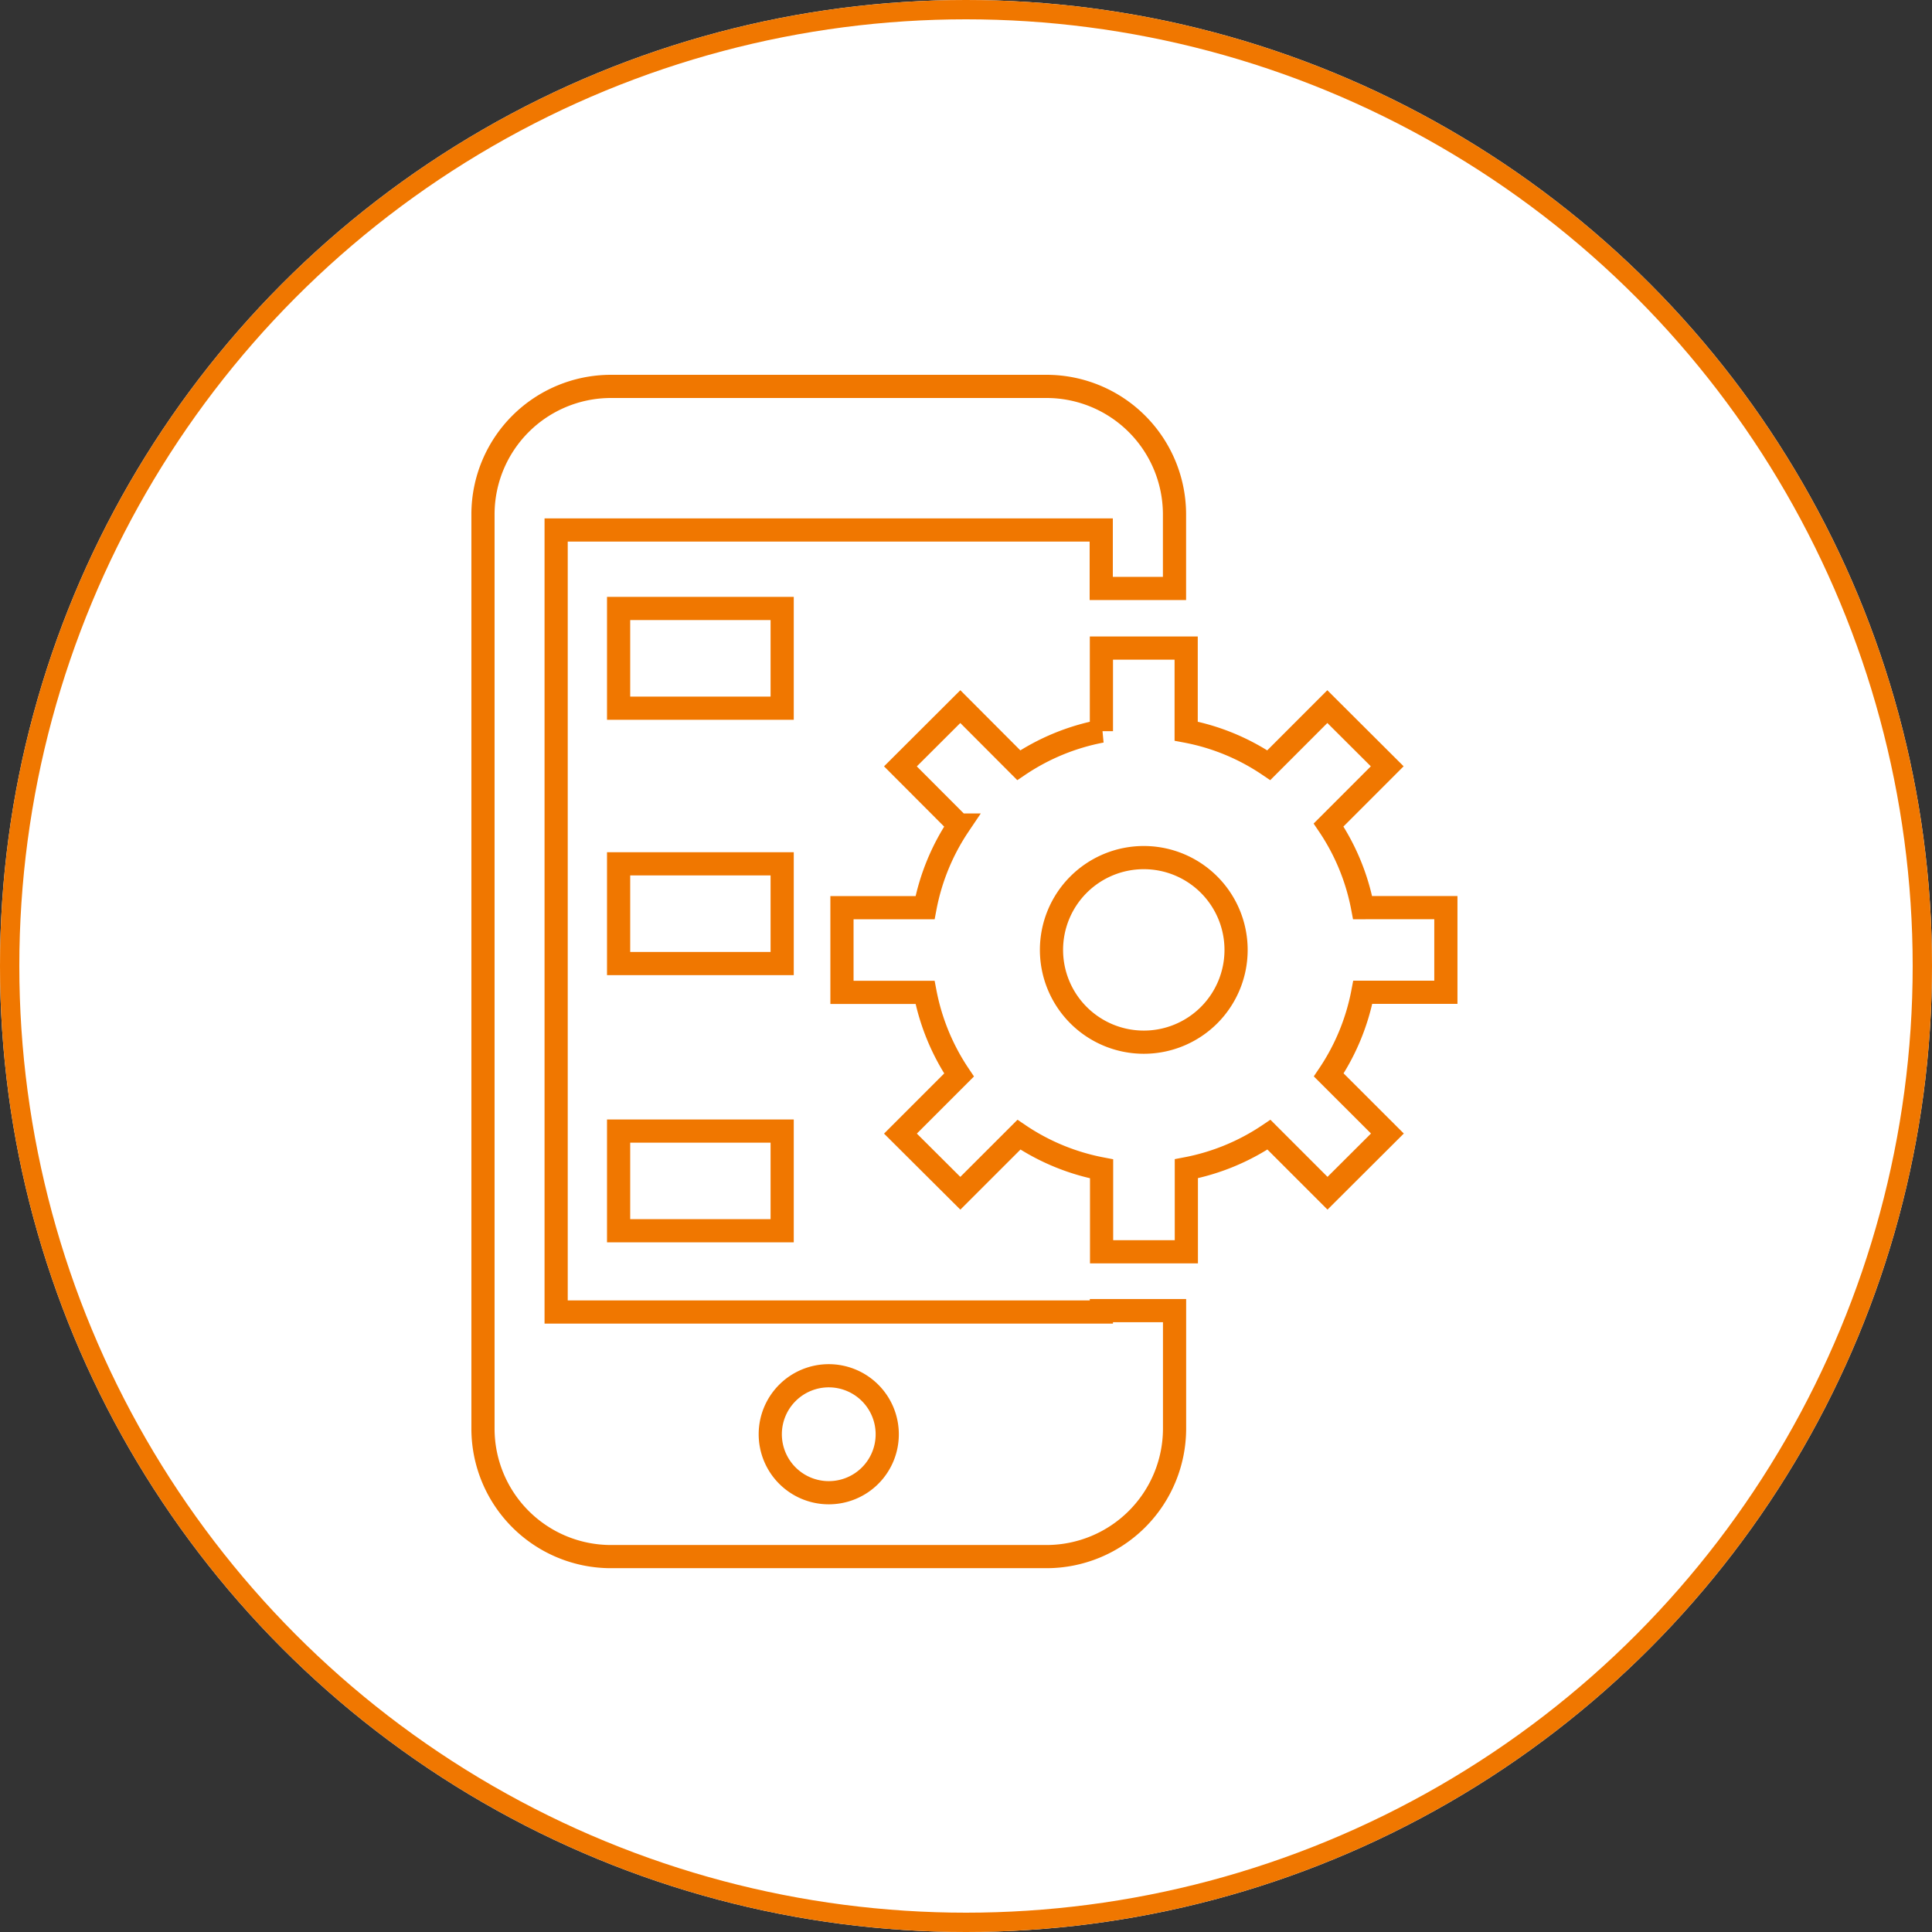
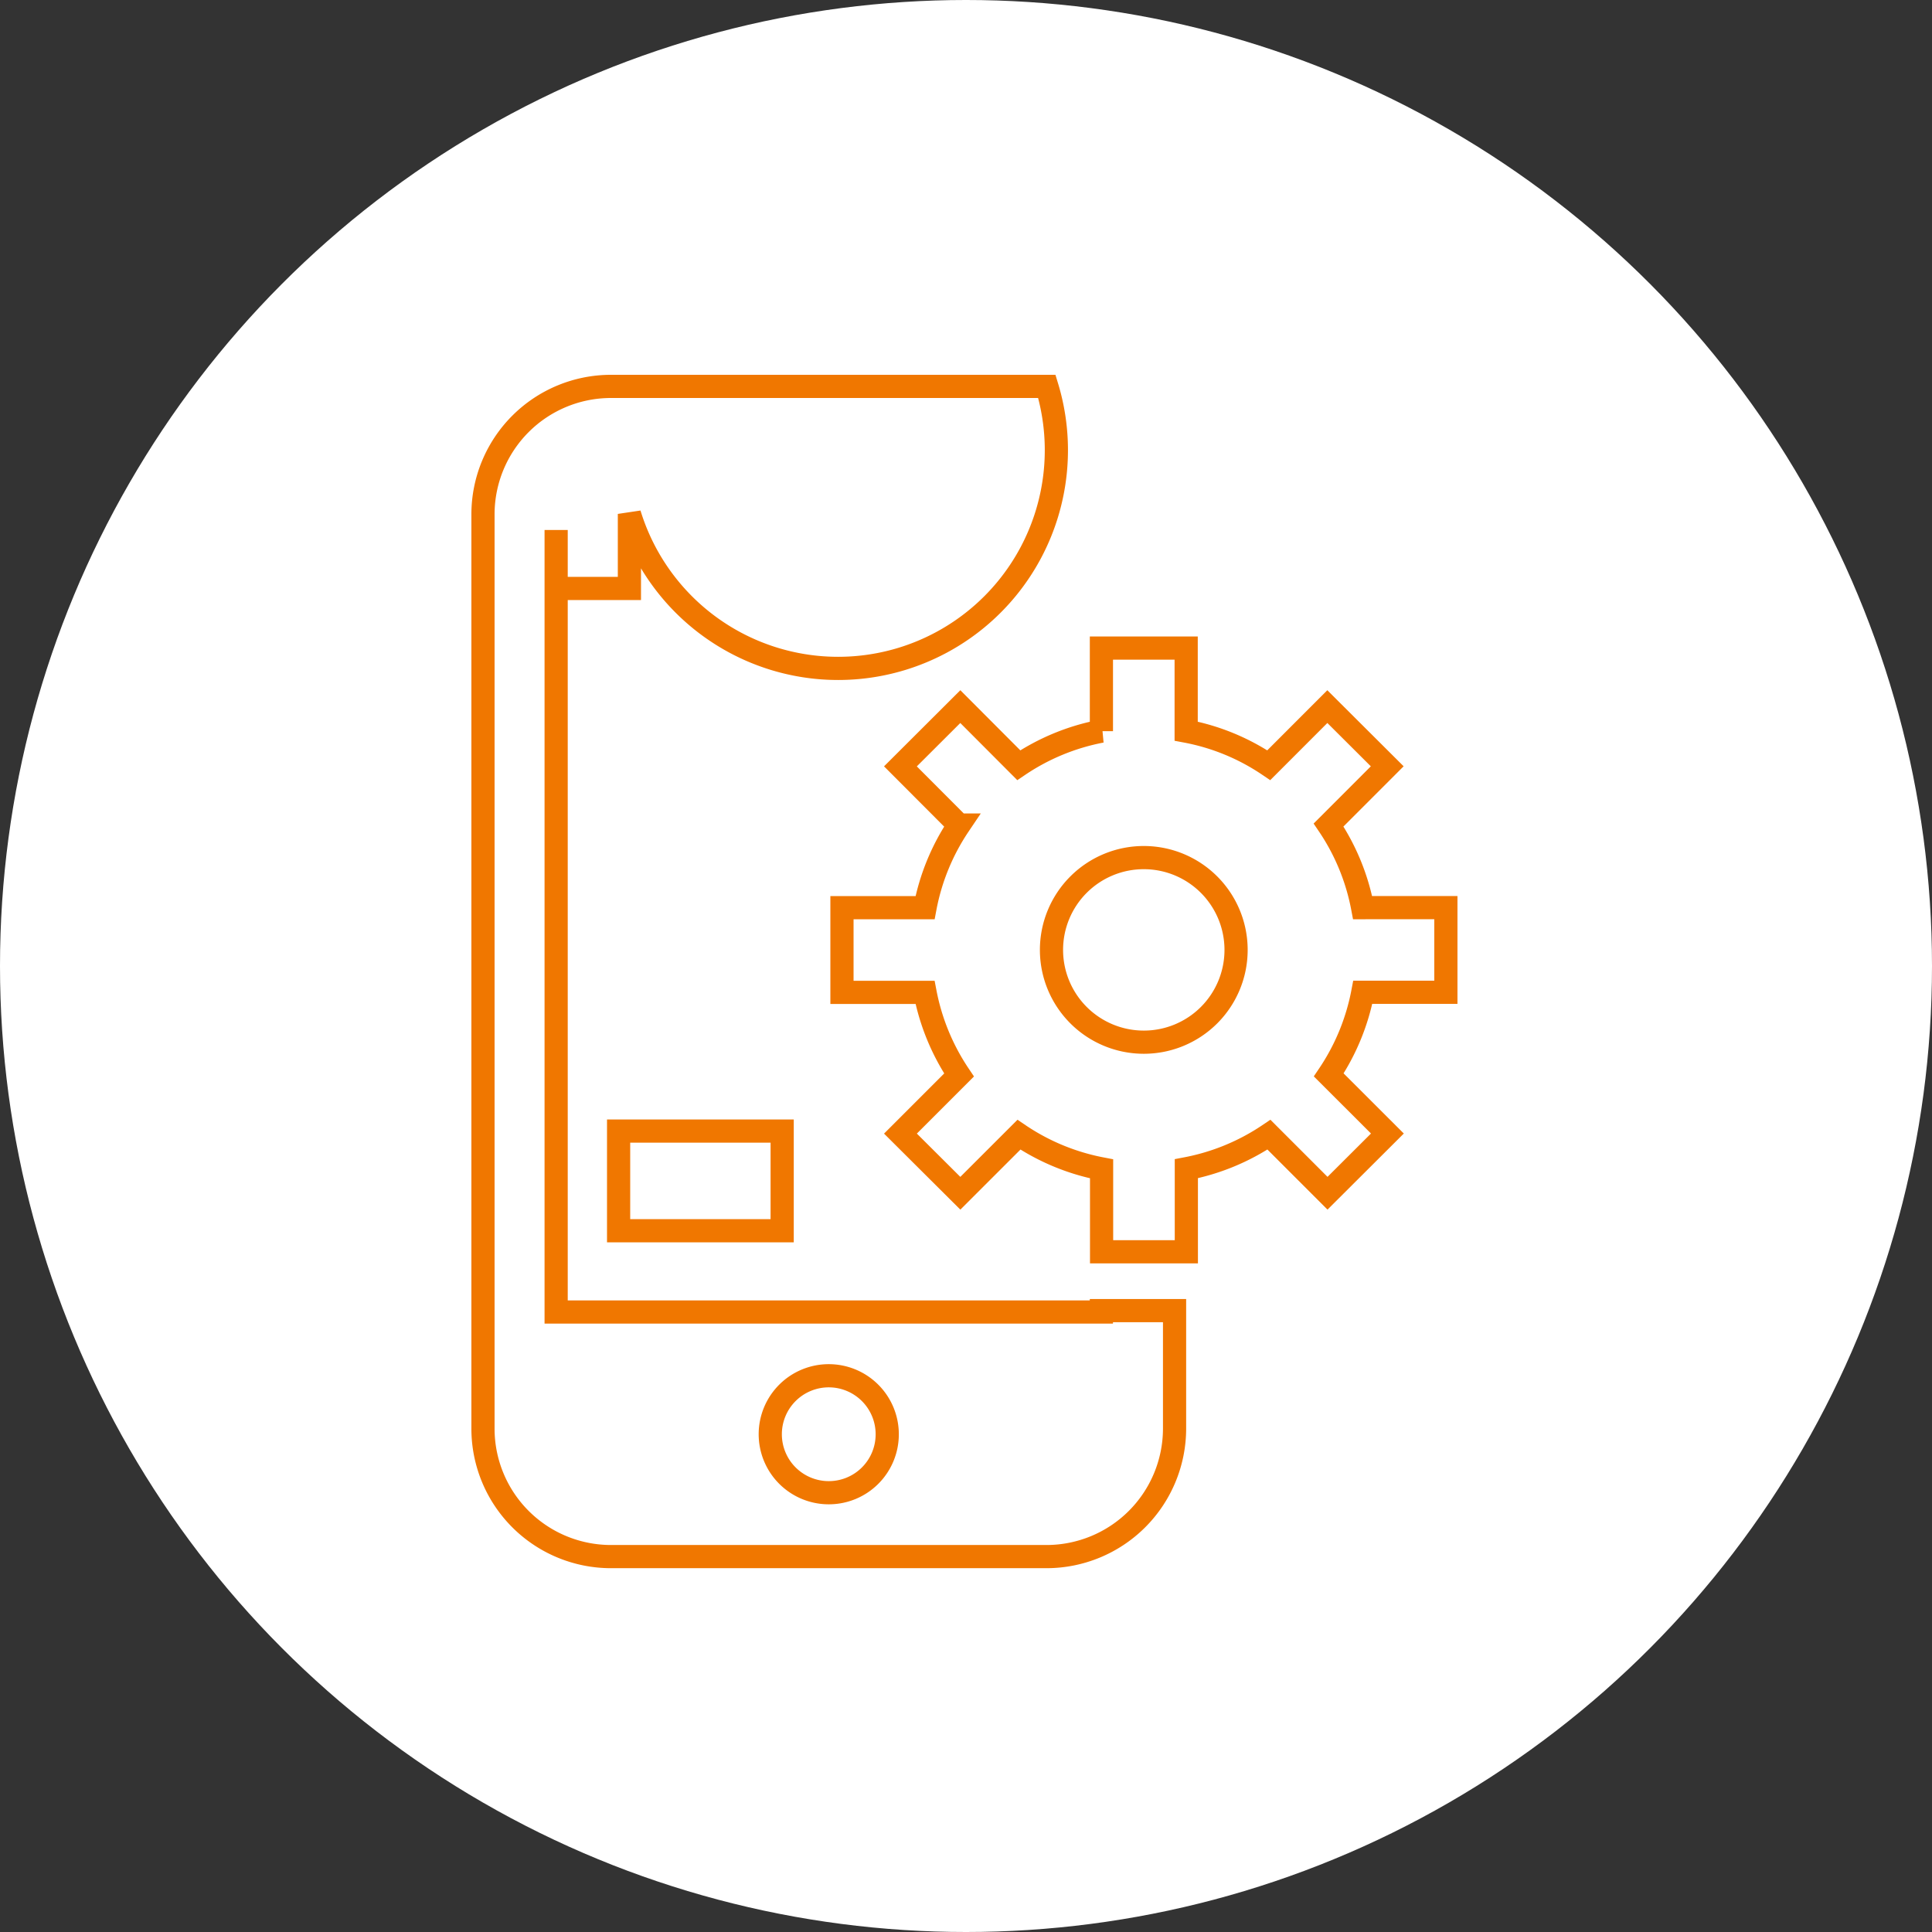
<svg xmlns="http://www.w3.org/2000/svg" width="100" height="100" viewBox="0 0 100 100">
  <rect x="0" y="0" width="100" height="100" fill="#333333" stroke="none" />
  <g id="Mobile_Enablement" data-name="Mobile Enablement" transform="translate(-210 -43)">
    <g id="Ellipse_34" data-name="Ellipse 34" transform="translate(210 43)" fill="#fff" stroke="#f07700" stroke-width="1">
      <circle cx="50" cy="50" r="50" stroke="none" />
-       <circle cx="50" cy="50" r="49.5" fill="none" />
    </g>
    <g id="mobile-app-developing-svgrepo-com" transform="translate(190.477 63)">
      <g id="Group_11188" data-name="Group 11188" transform="translate(44.522)">
        <g id="Group_11187" data-name="Group 11187" transform="translate(0)">
-           <path id="Path_23567" data-name="Path 23567" d="M76.531,47.909H48.309V7.431H76.523v3.028h3.792V6.6A6.628,6.628,0,0,0,73.708,0H51.129a6.626,6.626,0,0,0-6.607,6.6V53.962a6.625,6.625,0,0,0,6.607,6.607H73.708a6.631,6.631,0,0,0,6.61-6.607V47.838H76.531S76.531,47.909,76.531,47.909ZM62.415,57.263a3.027,3.027,0,1,1,3.031-3.025A3.023,3.023,0,0,1,62.415,57.263Z" transform="translate(-44.522)" fill="none" stroke="#f07700" stroke-width="1.2" />
-           <rect id="Rectangle_4745" data-name="Rectangle 4745" width="8.466" height="5.162" transform="translate(7.02 11.494)" fill="none" stroke="#f07700" stroke-width="1.2" />
-           <rect id="Rectangle_4746" data-name="Rectangle 4746" width="8.466" height="5.162" transform="translate(7.02 24.711)" fill="none" stroke="#f07700" stroke-width="1.2" />
+           <path id="Path_23567" data-name="Path 23567" d="M76.531,47.909H48.309V7.431v3.028h3.792V6.6A6.628,6.628,0,0,0,73.708,0H51.129a6.626,6.626,0,0,0-6.607,6.6V53.962a6.625,6.625,0,0,0,6.607,6.607H73.708a6.631,6.631,0,0,0,6.61-6.607V47.838H76.531S76.531,47.909,76.531,47.909ZM62.415,57.263a3.027,3.027,0,1,1,3.031-3.025A3.023,3.023,0,0,1,62.415,57.263Z" transform="translate(-44.522)" fill="none" stroke="#f07700" stroke-width="1.2" />
          <rect id="Rectangle_4747" data-name="Rectangle 4747" width="8.466" height="5.159" transform="translate(7.02 38.544)" fill="none" stroke="#f07700" stroke-width="1.2" />
          <path id="Path_23568" data-name="Path 23568" d="M225.7,125.821a11.436,11.436,0,0,0-1.762-4.278l3.036-3.038-3.1-3.09-3.031,3.033a11.381,11.381,0,0,0-4.276-1.762v-4.3h-4.387v4.3a11.5,11.5,0,0,0-4.278,1.762l-3.025-3.033-3.1,3.093,3.031,3.038a11.476,11.476,0,0,0-1.757,4.276h-4.3v4.385h4.3a11.553,11.553,0,0,0,1.76,4.276l-3.033,3.033,3.1,3.088,3.033-3.031a11.48,11.48,0,0,0,4.278,1.767v4.294h4.387v-4.3a11.5,11.5,0,0,0,4.276-1.762l3.031,3.031,3.1-3.091-3.036-3.033a11.5,11.5,0,0,0,1.762-4.278h4.3v-4.382Zm-11.322,6.963a4.777,4.777,0,1,1,4.772-4.772A4.774,4.774,0,0,1,214.38,132.784Z" transform="translate(-180.17 -98.841)" fill="none" stroke="#f07700" stroke-width="1.2" />
        </g>
      </g>
    </g>
  </g>
</svg>